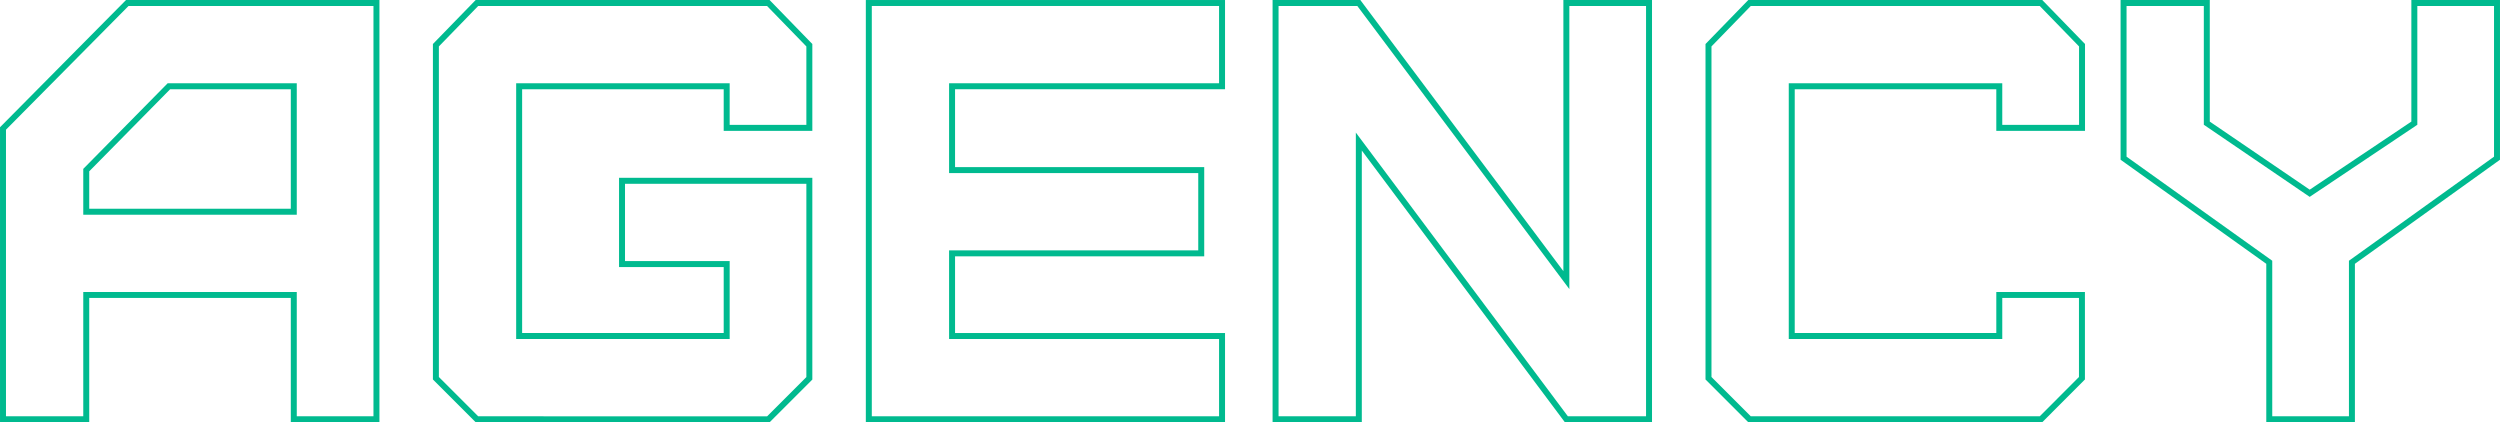
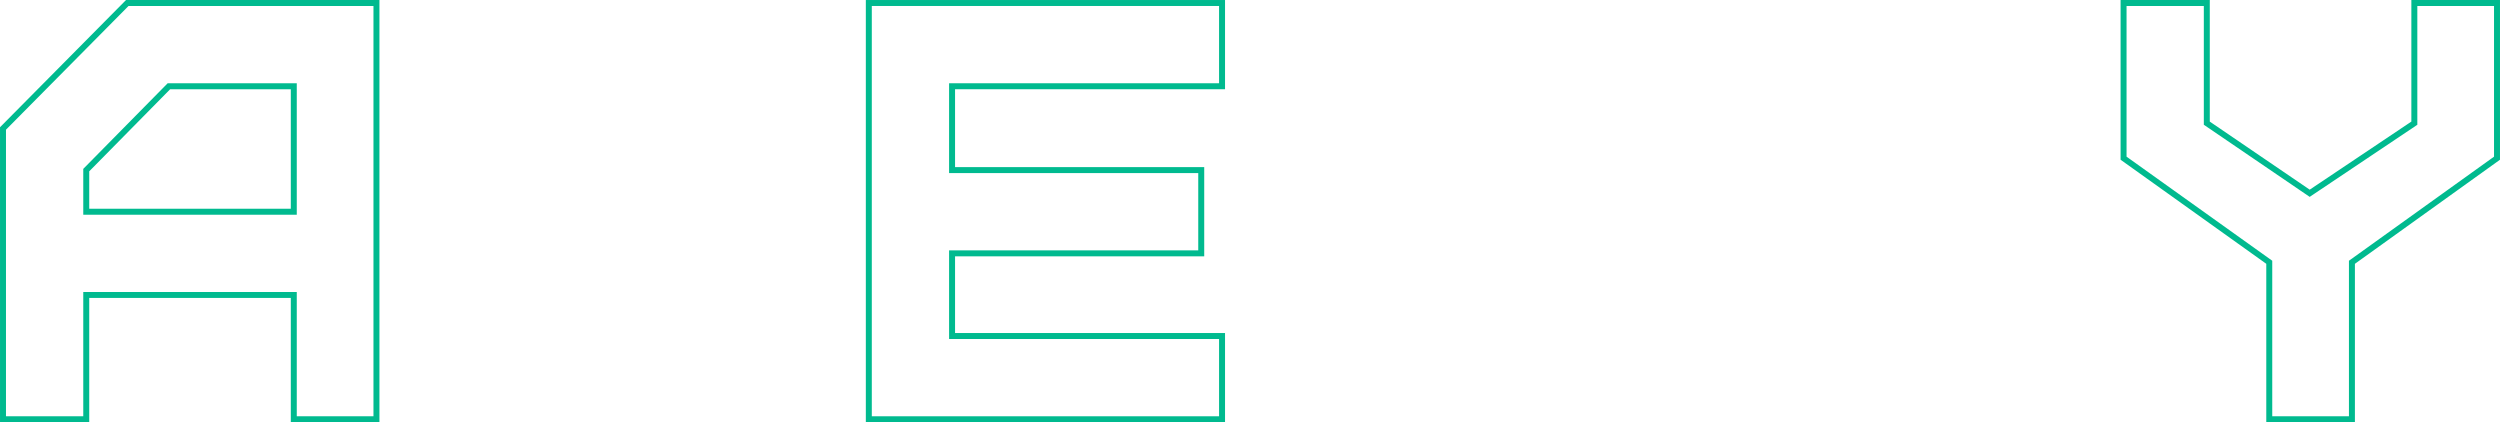
<svg xmlns="http://www.w3.org/2000/svg" viewBox="0 0 1177.12 198.81">
  <defs>
    <style>.cls-1{fill:none;stroke:#00ba8f;stroke-miterlimit:10;stroke-width:2.81px;}</style>
  </defs>
  <title>Ресурс 1</title>
  <g id="Слой_2" data-name="Слой 2">
    <g id="Layer_1" data-name="Layer 1">
      <path class="cls-1" d="M1.41,197.41V60.49L59.93,1.41H177.25v196H138.33V138.89H40.61v58.52ZM138.33,99.69V40.61H79.53L40.61,80.09v19.6Z" />
-       <path class="cls-1" d="M224.56,197.41l-19.32-19.32V21.29L224.56,1.41h137.2l19.32,19.88V60.21H342.16V40.61H244.44v117.6h97.72V124.33H292.88V85.13h88.2v93l-19.32,19.32Z" />
      <path class="cls-1" d="M409.08,197.41V1.41H575.4v39.2H448.28V80.09H565.6v39.2H448.28v38.92H575.4v39.2Z" />
-       <path class="cls-1" d="M737.52,197.41,639.8,66.65V197.41H600.6V1.41h39.2l97.72,130.48V1.41h38.92v196Z" />
-       <path class="cls-1" d="M823.76,197.41l-19.32-19.32V21.29L823.76,1.41H961l19.32,19.88V60.21H941.36V40.61H843.64v117.6h97.72V138.89h38.92v39.2L961,197.41Z" />
      <path class="cls-1" d="M1068.48,197.41V123.49l-68.6-49V1.41h39.19V58l48.45,33,49.27-33V1.41h38.92V74.49l-68.31,49v73.92Z" />
    </g>
  </g>
</svg>